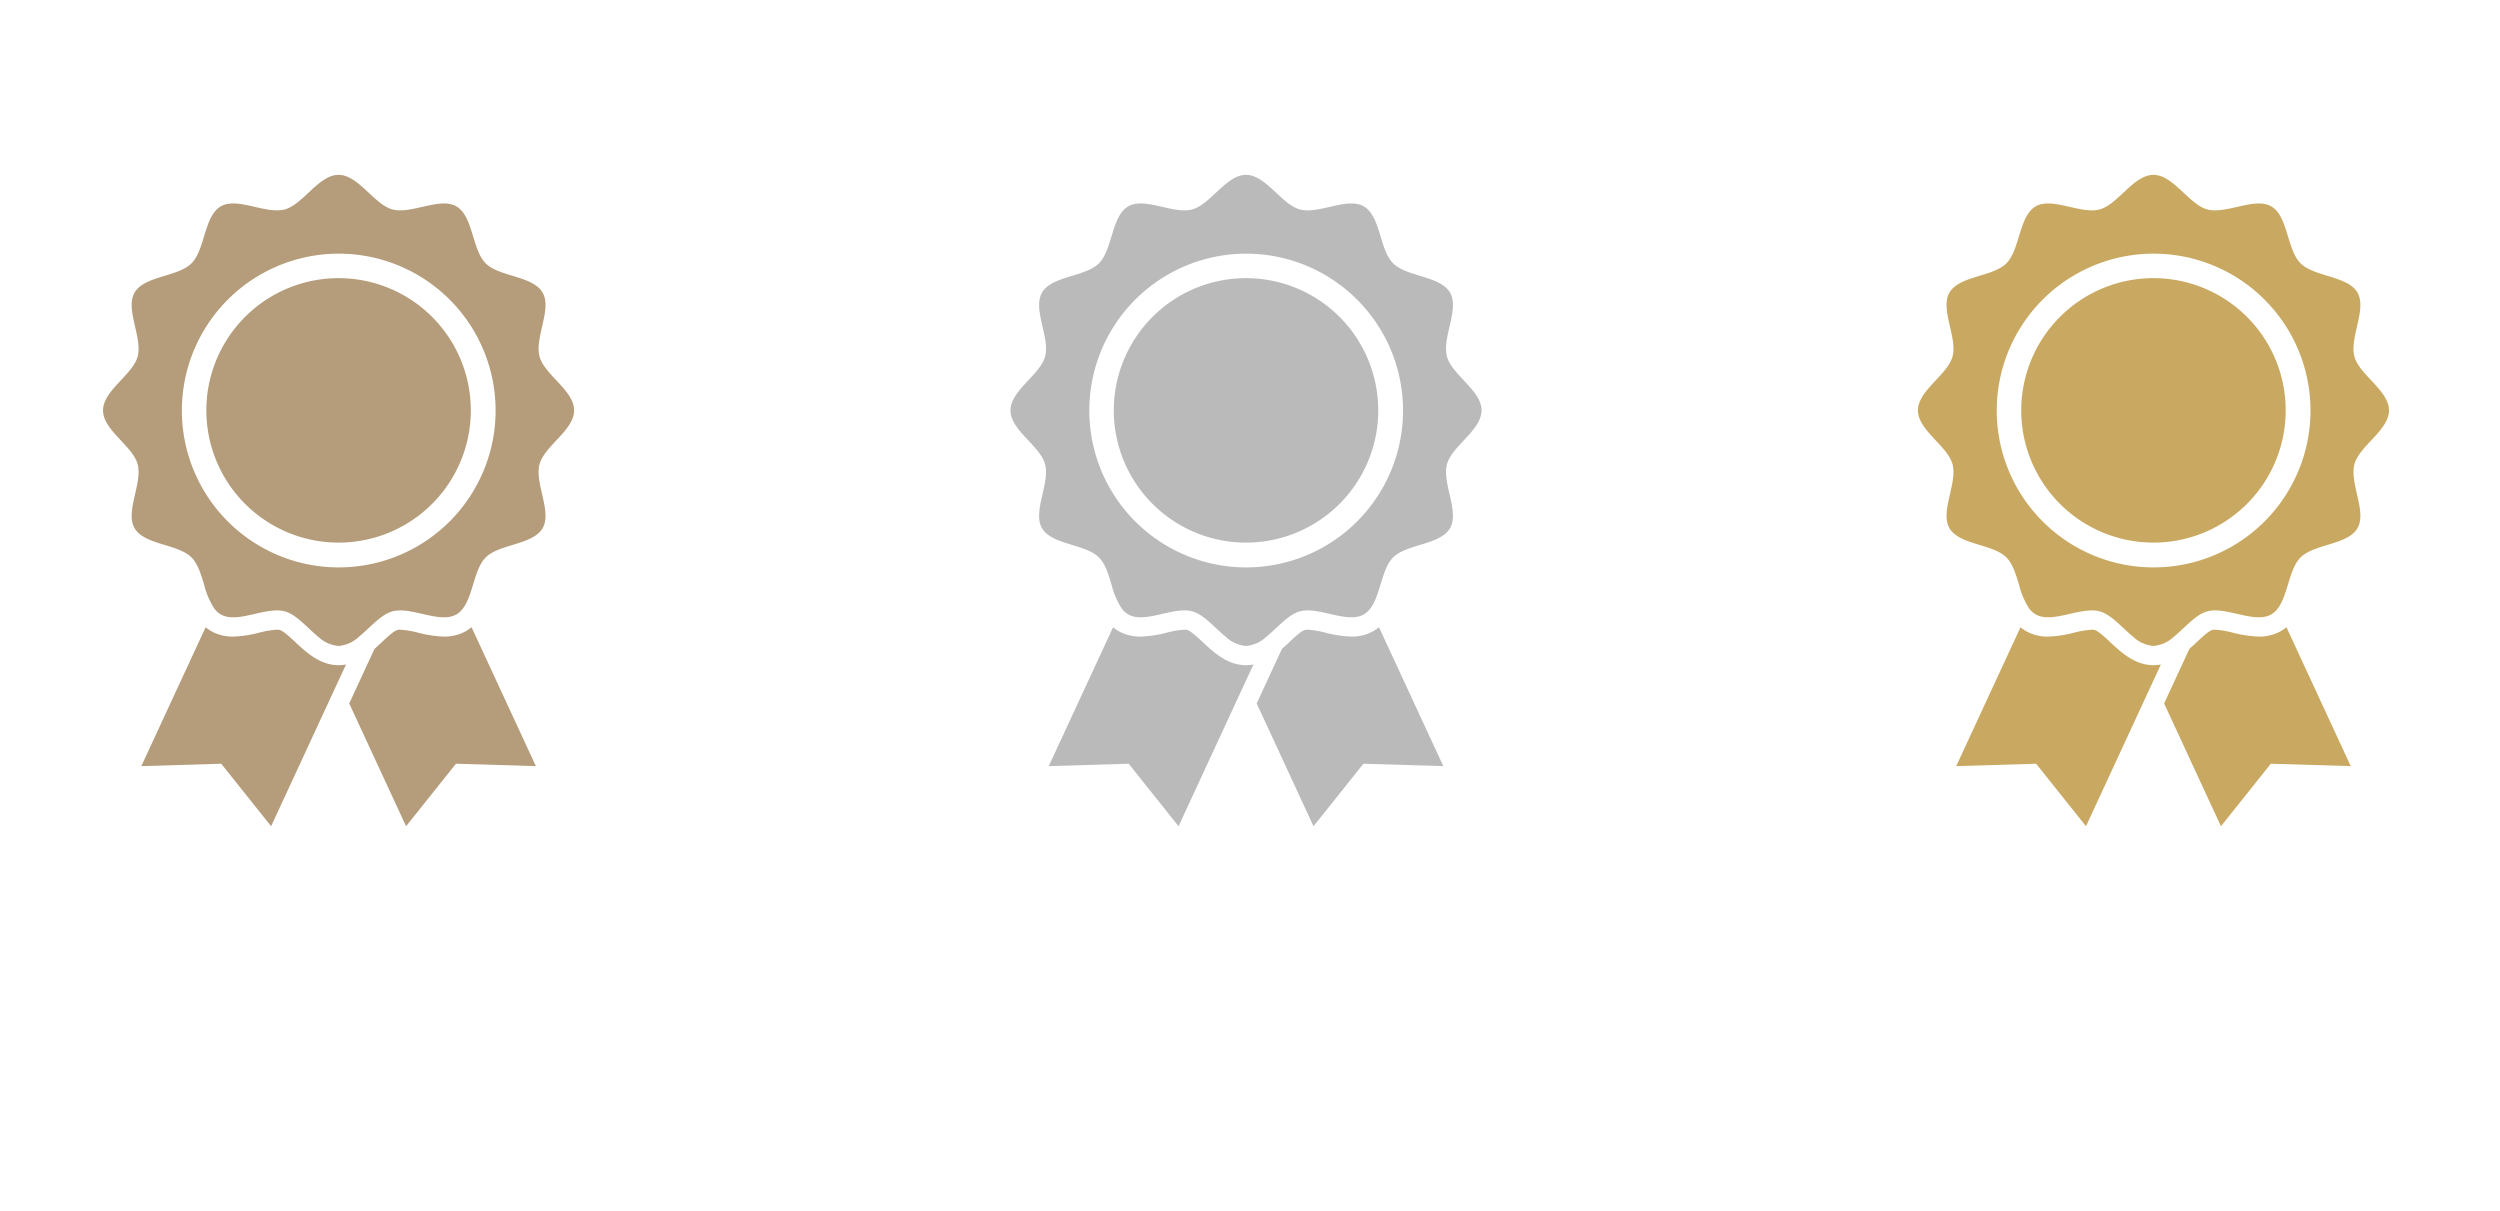
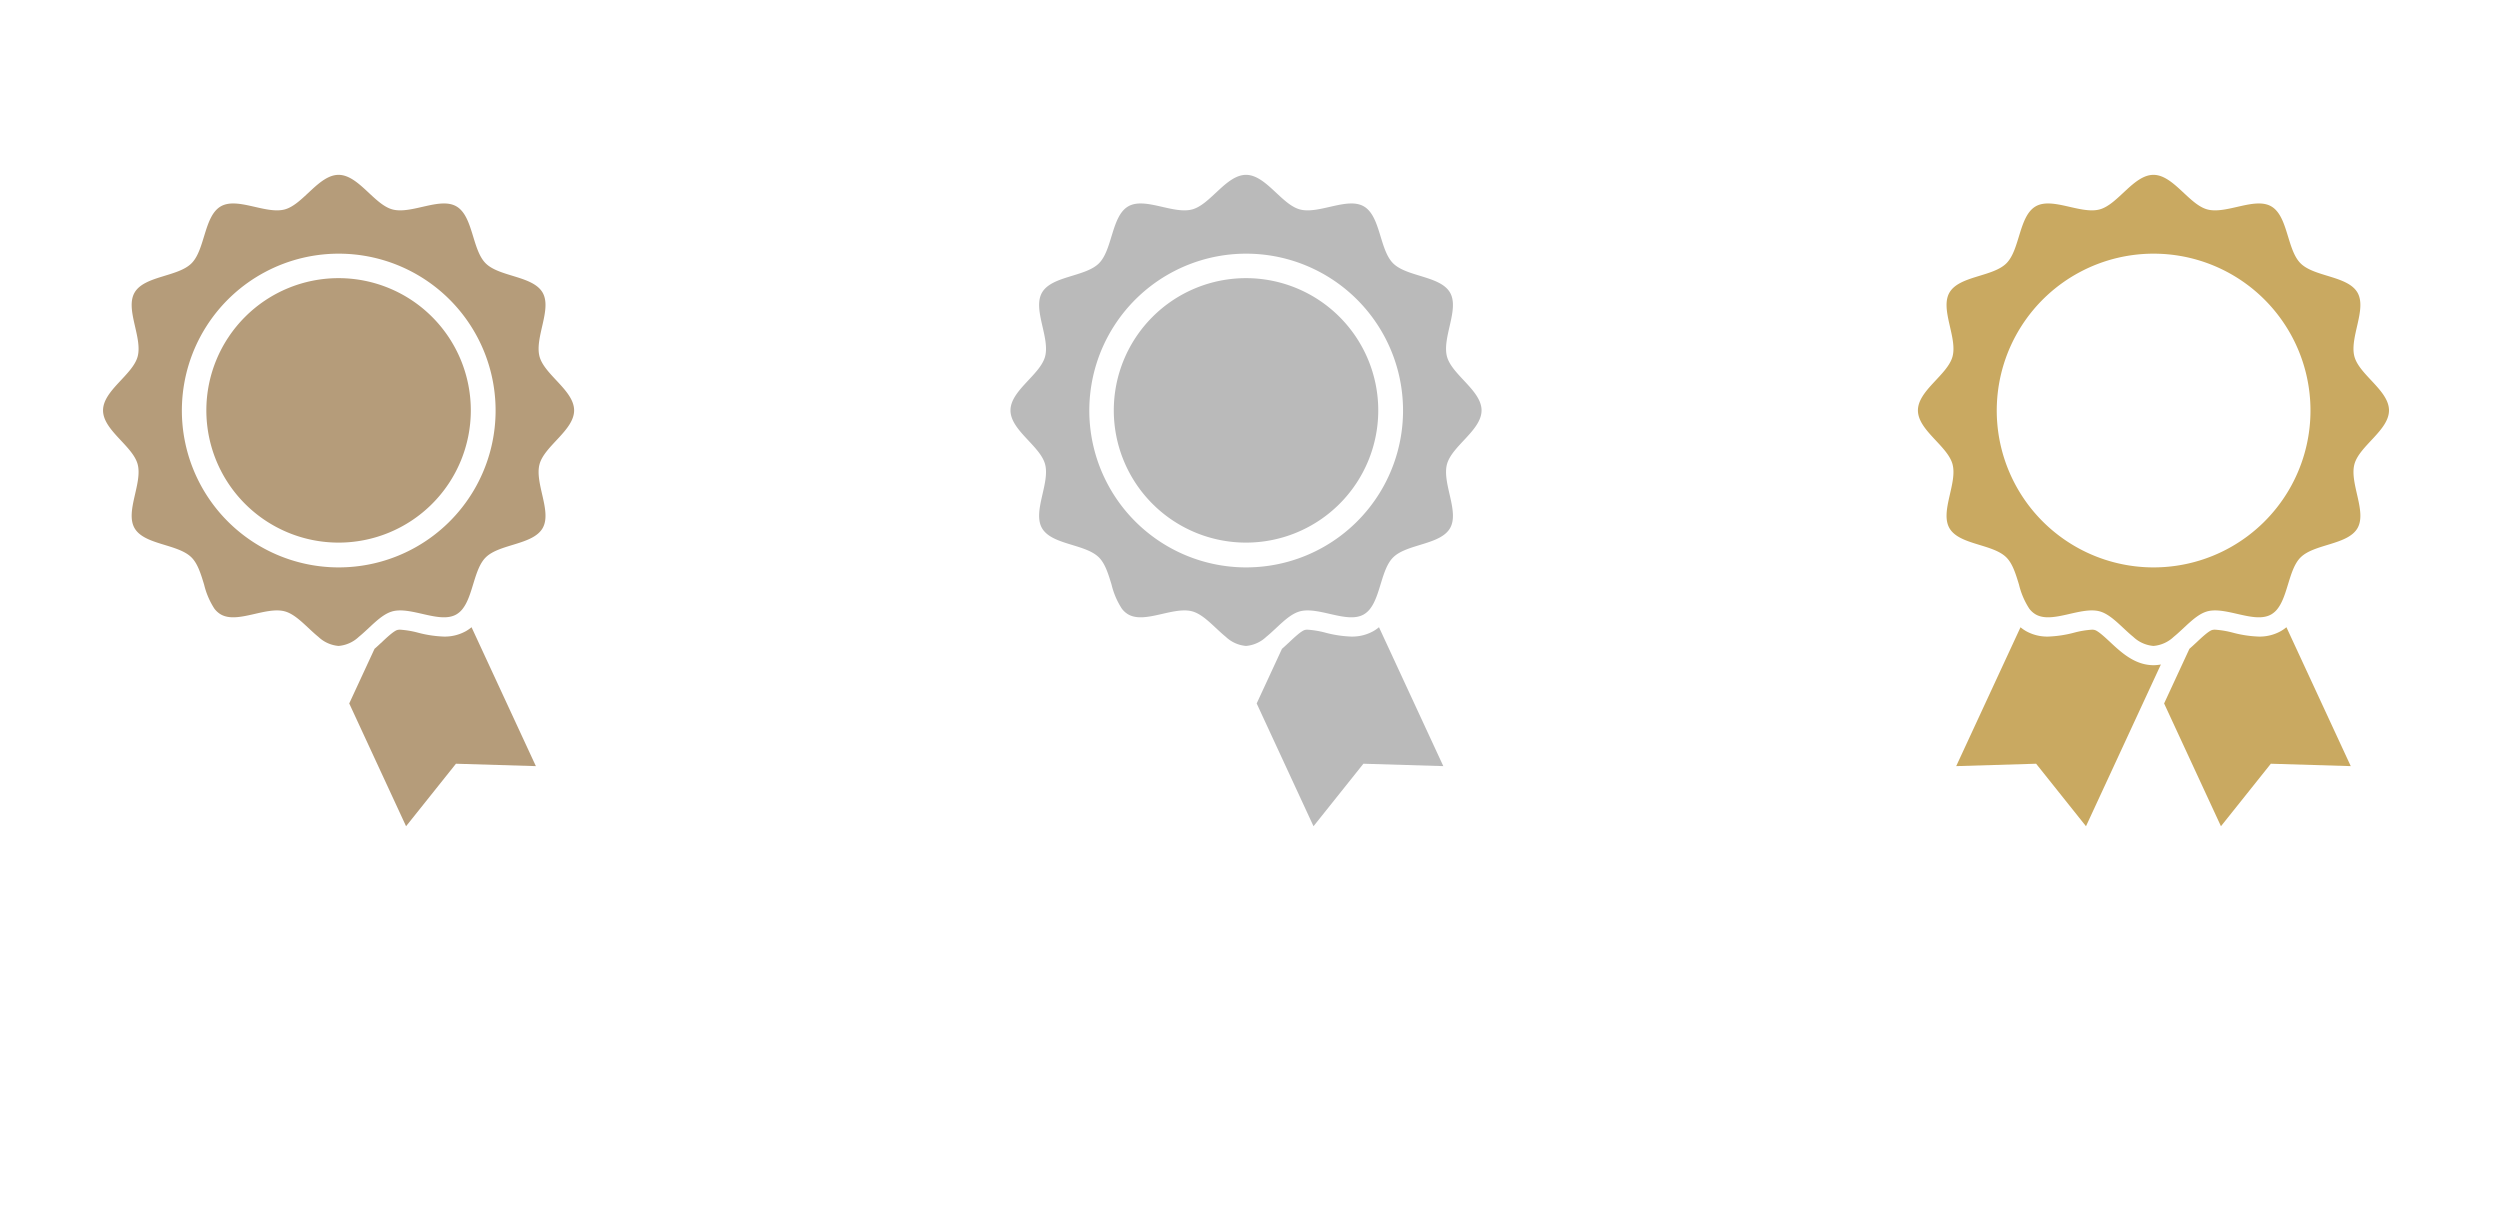
<svg xmlns="http://www.w3.org/2000/svg" width="551" height="267" viewBox="0 0 551 267">
  <defs>
    <clipPath id="clip-path">
      <rect id="長方形_24573" data-name="長方形 24573" width="551" height="267" transform="translate(741.289 5887.839)" fill="#fff" opacity="0.766" />
    </clipPath>
  </defs>
  <g id="グループ_13745" data-name="グループ 13745" transform="translate(-741.289 -5887.839)">
    <g id="マスクグループ_2827" data-name="マスクグループ 2827" clip-path="url(#clip-path)">
      <g id="グループ_11734" data-name="グループ 11734" transform="translate(-7)">
        <g id="勲章アイコン" transform="translate(771 5926.376)">
-           <path id="パス_15674" data-name="パス 15674" d="M142.805,363.809c-3.284-.613-5.823-2.988-7.923-4.949-1.11-1.032-2.629-2.453-3.413-2.659a2.314,2.314,0,0,0-.619-.06,20.463,20.463,0,0,0-3.9.655,25.75,25.75,0,0,1-5.731.864,9.6,9.6,0,0,1-4.869-1.208,9.362,9.362,0,0,1-1.214-.843l-14.171,30.6,17.613-.527L129.57,399.46l14.868-32.119,1.639-3.533a8.537,8.537,0,0,1-3.272,0Z" transform="translate(-92.528 -255.894)" fill="#b59c7a" />
          <path id="パス_15675" data-name="パス 15675" d="M290.106,356.424a9.564,9.564,0,0,1-4.869,1.214h-.006a25.673,25.673,0,0,1-5.725-.864,20.415,20.415,0,0,0-3.905-.655,2.383,2.383,0,0,0-.619.06c-.781.206-2.3,1.627-3.4,2.659-.523.487-1.07,1-1.645,1.5l-5.575,12.039,12.526,27.061,10.995-13.776,17.614.527-14.177-30.612A8.843,8.843,0,0,1,290.106,356.424Z" transform="translate(-210.102 -255.873)" fill="#b59c7a" />
          <path id="パス_15676" data-name="パス 15676" d="M181.214,81.194a29.143,29.143,0,1,0,29.143,29.143A29.145,29.145,0,0,0,181.214,81.194Z" transform="translate(-129.301 -58.427)" fill="#b59c7a" />
          <path id="パス_15677" data-name="パス 15677" d="M167.071,63.781c1.08-4.038,7.621-7.492,7.621-11.871s-6.54-7.831-7.621-11.868c-1.116-4.178,2.787-10.438.674-14.093-2.148-3.709-9.538-3.443-12.55-6.454s-2.743-10.4-6.454-12.55c-3.653-2.112-9.915,1.791-14.091.675C130.618,6.545,127.157,0,122.779,0s-7.831,6.545-11.869,7.621c-4.172,1.116-10.432-2.787-14.093-.675-3.7,2.15-3.443,9.544-6.448,12.55s-10.406,2.745-12.55,6.454c-2.118,3.655,1.791,9.915.675,14.093-1.082,4.038-7.626,7.492-7.626,11.868s6.544,7.833,7.626,11.871c1.116,4.178-2.793,10.438-.675,14.093,2.144,3.709,9.54,3.441,12.55,6.452,1.385,1.385,2.072,3.693,2.775,5.987a17.072,17.072,0,0,0,2.247,5.27,4.81,4.81,0,0,0,1.427,1.293c3.655,2.114,9.921-1.79,14.093-.673,2.581.687,4.923,3.6,7.418,5.623a7.345,7.345,0,0,0,4.45,2,7.37,7.37,0,0,0,4.456-2c2.448-1.98,4.749-4.821,7.262-5.574a1.448,1.448,0,0,1,.153-.048c4.176-1.116,10.438,2.787,14.091.673a4.834,4.834,0,0,0,1.435-1.3c2.27-2.982,2.464-8.7,5.02-11.251,3.012-3.012,10.4-2.743,12.55-6.452C169.858,74.219,165.955,67.959,167.071,63.781ZM122.779,86.518c-.673,0-1.34-.018-2-.06a34.573,34.573,0,1,1,2,.06Z" transform="translate(-70.868)" fill="#b59c7a" />
        </g>
      </g>
      <g id="グループ_11733" data-name="グループ 11733" transform="translate(-35)">
        <g id="勲章アイコン-2" data-name="勲章アイコン" transform="translate(999 5926.376)">
-           <path id="パス_15674-2" data-name="パス 15674" d="M142.805,363.809c-3.284-.613-5.823-2.988-7.923-4.949-1.11-1.032-2.629-2.453-3.413-2.659a2.314,2.314,0,0,0-.619-.06,20.463,20.463,0,0,0-3.9.655,25.75,25.75,0,0,1-5.731.864,9.6,9.6,0,0,1-4.869-1.208,9.362,9.362,0,0,1-1.214-.843l-14.171,30.6,17.613-.527L129.57,399.46l14.868-32.119,1.639-3.533a8.537,8.537,0,0,1-3.272,0Z" transform="translate(-92.528 -255.894)" fill="#bababa" />
          <path id="パス_15675-2" data-name="パス 15675" d="M290.106,356.424a9.564,9.564,0,0,1-4.869,1.214h-.006a25.673,25.673,0,0,1-5.725-.864,20.415,20.415,0,0,0-3.905-.655,2.383,2.383,0,0,0-.619.06c-.781.206-2.3,1.627-3.4,2.659-.523.487-1.07,1-1.645,1.5l-5.575,12.039,12.526,27.061,10.995-13.776,17.614.527-14.177-30.612A8.843,8.843,0,0,1,290.106,356.424Z" transform="translate(-210.102 -255.873)" fill="#bababa" />
          <path id="パス_15676-2" data-name="パス 15676" d="M181.214,81.194a29.143,29.143,0,1,0,29.143,29.143A29.145,29.145,0,0,0,181.214,81.194Z" transform="translate(-129.301 -58.427)" fill="#bababa" />
          <path id="パス_15677-2" data-name="パス 15677" d="M167.071,63.781c1.08-4.038,7.621-7.492,7.621-11.871s-6.54-7.831-7.621-11.868c-1.116-4.178,2.787-10.438.674-14.093-2.148-3.709-9.538-3.443-12.55-6.454s-2.743-10.4-6.454-12.55c-3.653-2.112-9.915,1.791-14.091.675C130.618,6.545,127.157,0,122.779,0s-7.831,6.545-11.869,7.621c-4.172,1.116-10.432-2.787-14.093-.675-3.7,2.15-3.443,9.544-6.448,12.55s-10.406,2.745-12.55,6.454c-2.118,3.655,1.791,9.915.675,14.093-1.082,4.038-7.626,7.492-7.626,11.868s6.544,7.833,7.626,11.871c1.116,4.178-2.793,10.438-.675,14.093,2.144,3.709,9.54,3.441,12.55,6.452,1.385,1.385,2.072,3.693,2.775,5.987a17.072,17.072,0,0,0,2.247,5.27,4.81,4.81,0,0,0,1.427,1.293c3.655,2.114,9.921-1.79,14.093-.673,2.581.687,4.923,3.6,7.418,5.623a7.345,7.345,0,0,0,4.45,2,7.37,7.37,0,0,0,4.456-2c2.448-1.98,4.749-4.821,7.262-5.574a1.448,1.448,0,0,1,.153-.048c4.176-1.116,10.438,2.787,14.091.673a4.834,4.834,0,0,0,1.435-1.3c2.27-2.982,2.464-8.7,5.02-11.251,3.012-3.012,10.4-2.743,12.55-6.452C169.858,74.219,165.955,67.959,167.071,63.781ZM122.779,86.518c-.673,0-1.34-.018-2-.06a34.573,34.573,0,1,1,2,.06Z" transform="translate(-70.868)" fill="#bababa" />
        </g>
      </g>
      <g id="グループ_11732" data-name="グループ 11732" transform="translate(-63)">
        <g id="勲章アイコン-3" data-name="勲章アイコン" transform="translate(1227 5926.376)">
          <path id="パス_15674-3" data-name="パス 15674" d="M142.805,363.809c-3.284-.613-5.823-2.988-7.923-4.949-1.11-1.032-2.629-2.453-3.413-2.659a2.314,2.314,0,0,0-.619-.06,20.463,20.463,0,0,0-3.9.655,25.75,25.75,0,0,1-5.731.864,9.6,9.6,0,0,1-4.869-1.208,9.362,9.362,0,0,1-1.214-.843l-14.171,30.6,17.613-.527L129.57,399.46l14.868-32.119,1.639-3.533a8.537,8.537,0,0,1-3.272,0Z" transform="translate(-92.528 -255.894)" fill="#c9a961" />
          <path id="パス_15675-3" data-name="パス 15675" d="M290.106,356.424a9.564,9.564,0,0,1-4.869,1.214h-.006a25.673,25.673,0,0,1-5.725-.864,20.415,20.415,0,0,0-3.905-.655,2.383,2.383,0,0,0-.619.06c-.781.206-2.3,1.627-3.4,2.659-.523.487-1.07,1-1.645,1.5l-5.575,12.039,12.526,27.061,10.995-13.776,17.614.527-14.177-30.612A8.843,8.843,0,0,1,290.106,356.424Z" transform="translate(-210.102 -255.873)" fill="#c9a961" />
-           <path id="パス_15676-3" data-name="パス 15676" d="M181.214,81.194a29.143,29.143,0,1,0,29.143,29.143A29.145,29.145,0,0,0,181.214,81.194Z" transform="translate(-129.301 -58.427)" fill="#c9a961" />
          <path id="パス_15677-3" data-name="パス 15677" d="M167.071,63.781c1.08-4.038,7.621-7.492,7.621-11.871s-6.54-7.831-7.621-11.868c-1.116-4.178,2.787-10.438.674-14.093-2.148-3.709-9.538-3.443-12.55-6.454s-2.743-10.4-6.454-12.55c-3.653-2.112-9.915,1.791-14.091.675C130.618,6.545,127.157,0,122.779,0s-7.831,6.545-11.869,7.621c-4.172,1.116-10.432-2.787-14.093-.675-3.7,2.15-3.443,9.544-6.448,12.55s-10.406,2.745-12.55,6.454c-2.118,3.655,1.791,9.915.675,14.093-1.082,4.038-7.626,7.492-7.626,11.868s6.544,7.833,7.626,11.871c1.116,4.178-2.793,10.438-.675,14.093,2.144,3.709,9.54,3.441,12.55,6.452,1.385,1.385,2.072,3.693,2.775,5.987a17.072,17.072,0,0,0,2.247,5.27,4.81,4.81,0,0,0,1.427,1.293c3.655,2.114,9.921-1.79,14.093-.673,2.581.687,4.923,3.6,7.418,5.623a7.345,7.345,0,0,0,4.45,2,7.37,7.37,0,0,0,4.456-2c2.448-1.98,4.749-4.821,7.262-5.574a1.448,1.448,0,0,1,.153-.048c4.176-1.116,10.438,2.787,14.091.673a4.834,4.834,0,0,0,1.435-1.3c2.27-2.982,2.464-8.7,5.02-11.251,3.012-3.012,10.4-2.743,12.55-6.452C169.858,74.219,165.955,67.959,167.071,63.781ZM122.779,86.518c-.673,0-1.34-.018-2-.06a34.573,34.573,0,1,1,2,.06Z" transform="translate(-70.868)" fill="#c9a961" />
        </g>
      </g>
    </g>
  </g>
</svg>